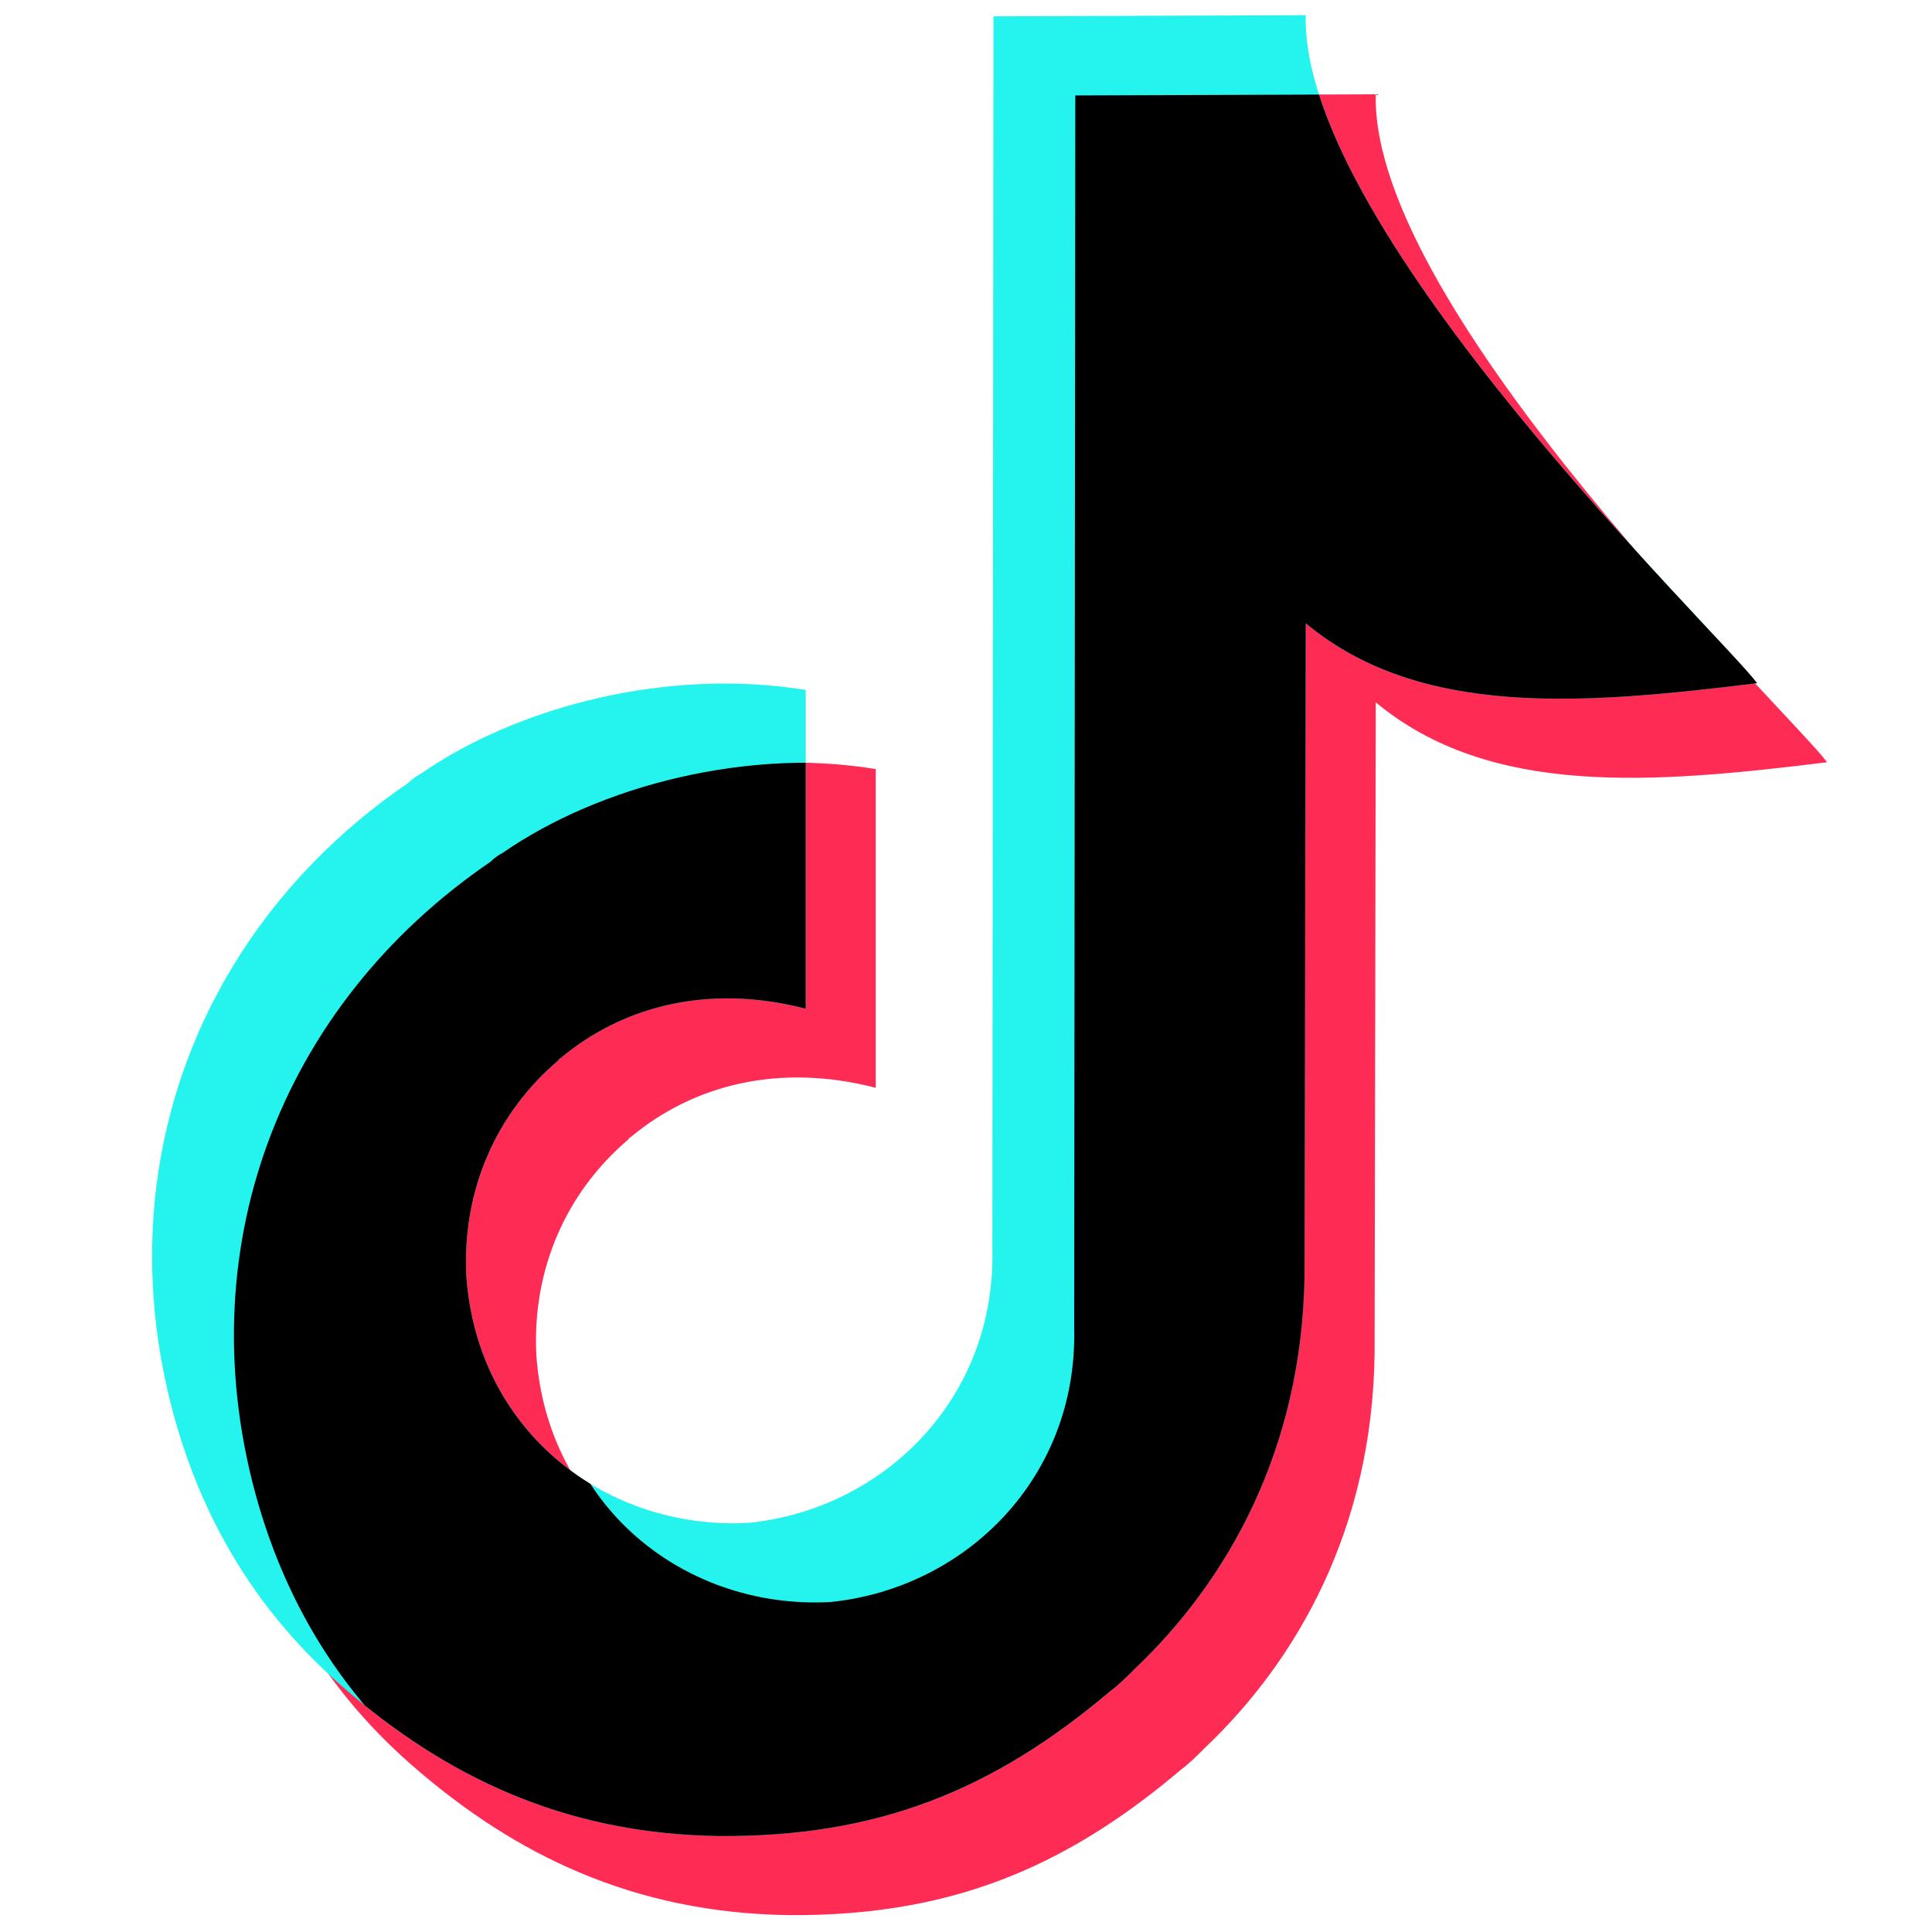
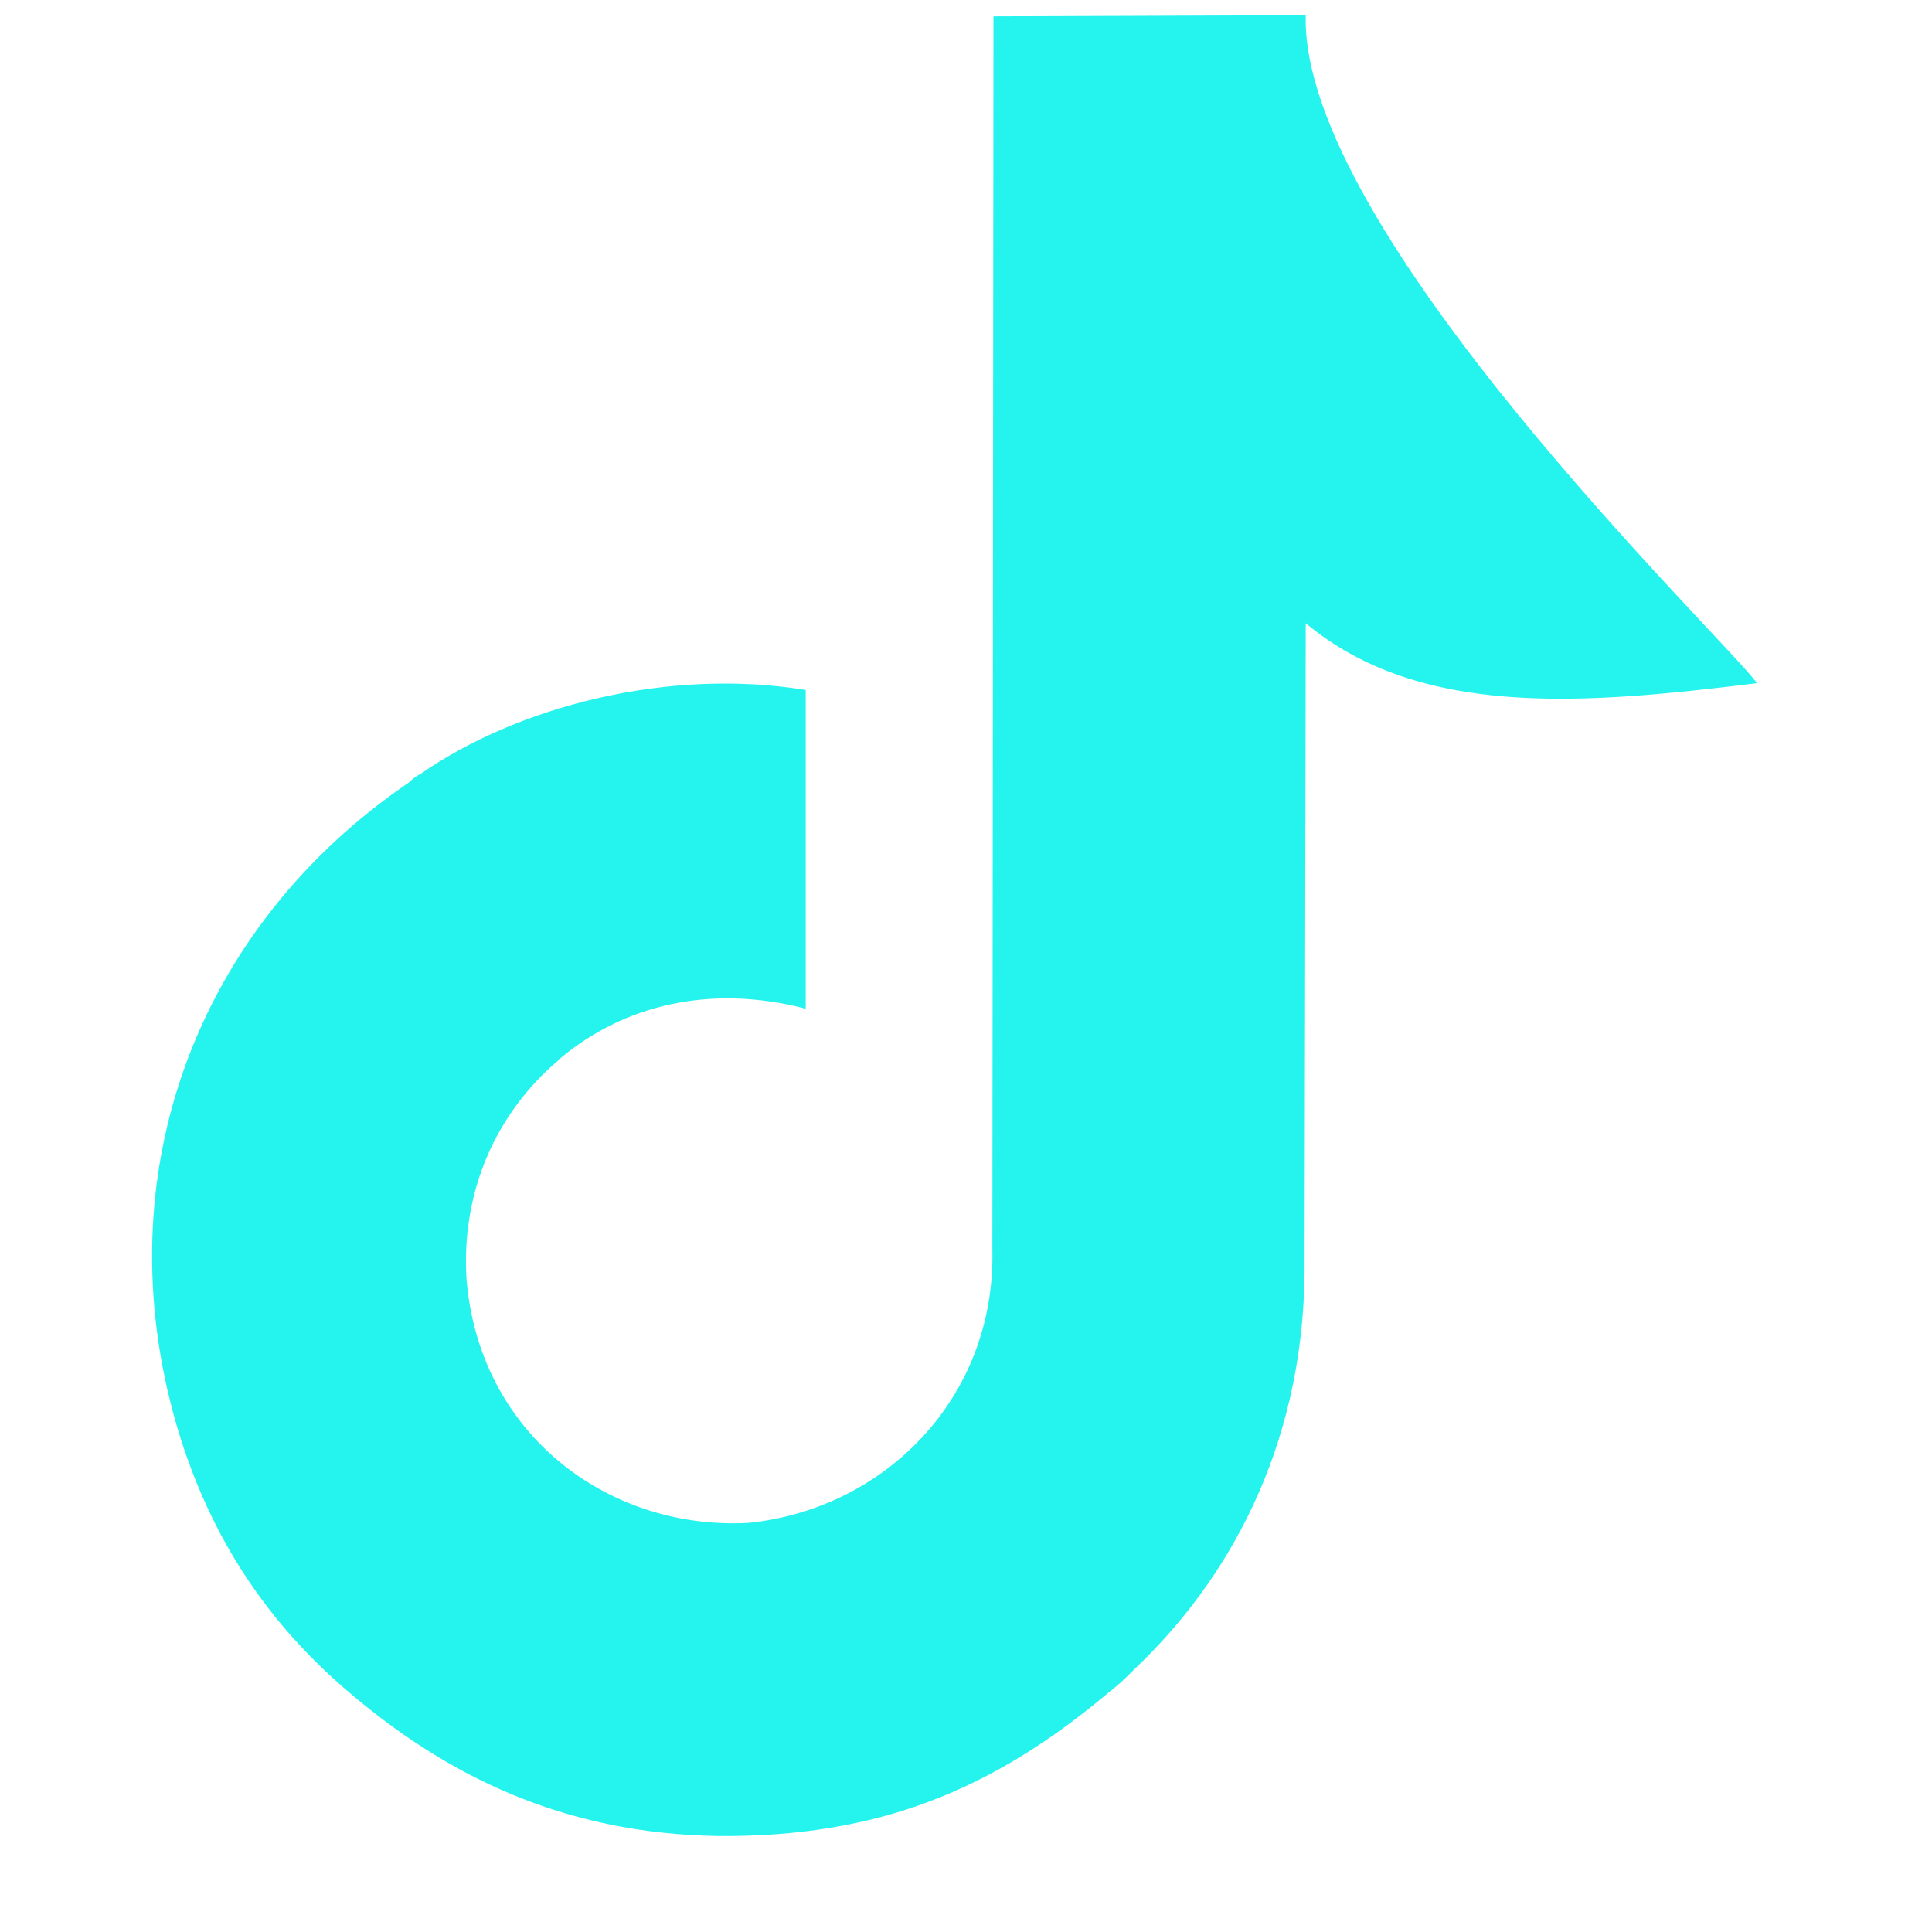
<svg xmlns="http://www.w3.org/2000/svg" width="500" zoomAndPan="magnify" viewBox="0 0 375 375" height="500" preserveAspectRatio="xMidYMid meet" version="1.0">
  <defs>
    <clipPath id="b278ac6946">
-       <path d="M 43 18 L 355 18 L 355 371.945 L 43 371.945 Z M 43 18 " clip-rule="nonzero" />
-     </clipPath>
+       </clipPath>
    <clipPath id="4a121fbb62">
      <path d="M 29 2.945 L 342 2.945 L 342 357 L 29 357 Z M 29 2.945 " clip-rule="nonzero" />
    </clipPath>
    <clipPath id="b76c934f7e">
-       <path d="M 45 18 L 342 18 L 342 357 L 45 357 Z M 45 18 " clip-rule="nonzero" />
-     </clipPath>
+       </clipPath>
    <clipPath id="5c773be5fc">
      <path d="M 192.832 3.164 L 253.441 2.949 C 252.34 44.852 334.457 123.609 341.043 132.602 C 307.234 136.77 275.613 139.402 253.441 120.973 L 253.215 247.34 C 252.781 281.562 238.07 307.008 220.277 323.898 C 218.746 325.441 217.207 326.973 215.453 328.285 C 192.613 347.594 170.219 356.586 139.477 356.371 C 109.176 355.934 86.34 344.523 67.02 327.852 C 52.531 315.348 40.891 299.109 34.301 276.734 C 20.027 227.594 38.477 179.766 79.316 151.91 C 79.977 151.25 80.852 150.59 81.73 150.148 C 100.395 137.207 129.379 129.527 156.387 133.918 L 156.387 195.785 C 137.723 190.957 121.035 195.125 108.738 205.434 C 108.52 205.434 108.52 205.656 108.297 205.875 C 96.441 215.965 89.633 230.887 90.516 247.777 C 92.707 278.051 117.742 296.918 144.969 295.605 C 144.969 295.605 145.188 295.605 145.188 295.605 C 171.535 292.969 193.273 271.469 192.613 242.508 Z M 192.832 3.164 " clip-rule="evenodd" />
    </clipPath>
  </defs>
  <g clip-path="url(#b278ac6946)">
    <path fill="#fe2c55" d="M 206.426 18.52 L 267.035 18.301 C 265.938 60.203 348.051 138.961 354.641 147.953 C 320.828 152.125 289.207 154.754 267.035 136.324 L 266.809 262.695 C 266.371 296.914 251.664 322.363 233.875 339.254 C 232.34 340.793 230.805 342.328 229.047 343.641 C 206.211 362.949 183.812 371.945 153.074 371.723 C 122.773 371.289 99.934 359.879 80.613 343.203 C 66.125 330.703 54.484 314.465 47.898 292.086 C 33.625 242.949 52.07 195.121 92.91 167.262 C 93.57 166.602 94.445 165.941 95.324 165.504 C 113.988 152.562 142.973 144.883 169.98 149.27 L 169.98 211.141 C 151.316 206.309 134.629 210.48 122.332 220.789 C 122.113 220.789 122.113 221.012 121.891 221.227 C 110.039 231.32 103.227 246.238 104.109 263.129 C 106.305 293.406 131.336 312.273 158.562 310.957 C 158.562 310.957 158.781 310.957 158.781 310.957 C 185.129 308.324 206.867 286.824 206.211 257.863 Z M 206.426 18.52 " fill-opacity="1" fill-rule="evenodd" />
  </g>
  <g clip-path="url(#4a121fbb62)">
    <path fill="#25f4ee" d="M 192.832 3.168 L 253.441 2.949 C 252.344 44.848 334.457 123.609 341.047 132.602 C 307.234 136.77 275.613 139.402 253.441 120.973 L 253.215 247.34 C 252.777 281.562 238.07 307.012 220.281 323.902 C 218.746 325.438 217.211 326.973 215.453 328.289 C 192.617 347.598 170.219 356.59 139.48 356.371 C 109.18 355.934 86.34 344.523 67.02 327.852 C 52.531 315.348 40.891 299.113 34.305 276.734 C 20.031 227.598 38.477 179.77 79.316 151.91 C 79.977 151.25 80.852 150.59 81.73 150.152 C 100.395 137.211 129.383 129.531 156.387 133.918 L 156.387 195.785 C 137.723 190.957 121.035 195.125 108.738 205.434 C 108.52 205.434 108.52 205.66 108.297 205.875 C 96.445 215.969 89.633 230.887 90.516 247.777 C 92.711 278.055 117.742 296.918 144.969 295.605 C 144.969 295.605 145.188 295.605 145.188 295.605 C 171.535 292.969 193.273 271.473 192.617 242.512 Z M 192.832 3.168 " fill-opacity="1" fill-rule="evenodd" />
  </g>
  <g clip-path="url(#b76c934f7e)">
    <g clip-path="url(#5c773be5fc)">
      <path fill="#000000" d="M 208.715 18.527 L 269.324 18.309 C 268.227 60.211 350.34 138.969 356.93 147.965 C 323.117 152.133 291.496 154.766 269.324 136.336 L 269.098 262.703 C 268.664 296.926 253.953 322.371 236.164 339.262 C 234.629 340.801 233.094 342.336 231.336 343.652 C 208.5 362.957 186.102 371.953 155.363 371.734 C 125.062 371.297 102.223 359.887 82.902 343.215 C 68.414 330.711 56.773 314.477 50.188 292.098 C 35.914 242.957 54.359 195.133 95.199 167.273 C 95.859 166.613 96.734 165.953 97.613 165.516 C 116.277 152.57 145.266 144.895 172.27 149.281 L 172.27 211.148 C 153.605 206.32 136.918 210.488 124.621 220.797 C 124.406 220.797 124.406 221.02 124.18 221.238 C 112.328 231.328 105.516 246.25 106.398 263.141 C 108.594 293.418 133.625 312.281 160.852 310.969 C 160.852 310.969 161.07 310.969 161.07 310.969 C 187.422 308.332 209.156 286.836 208.5 257.875 Z M 208.715 18.527 " fill-opacity="1" fill-rule="evenodd" />
    </g>
  </g>
</svg>